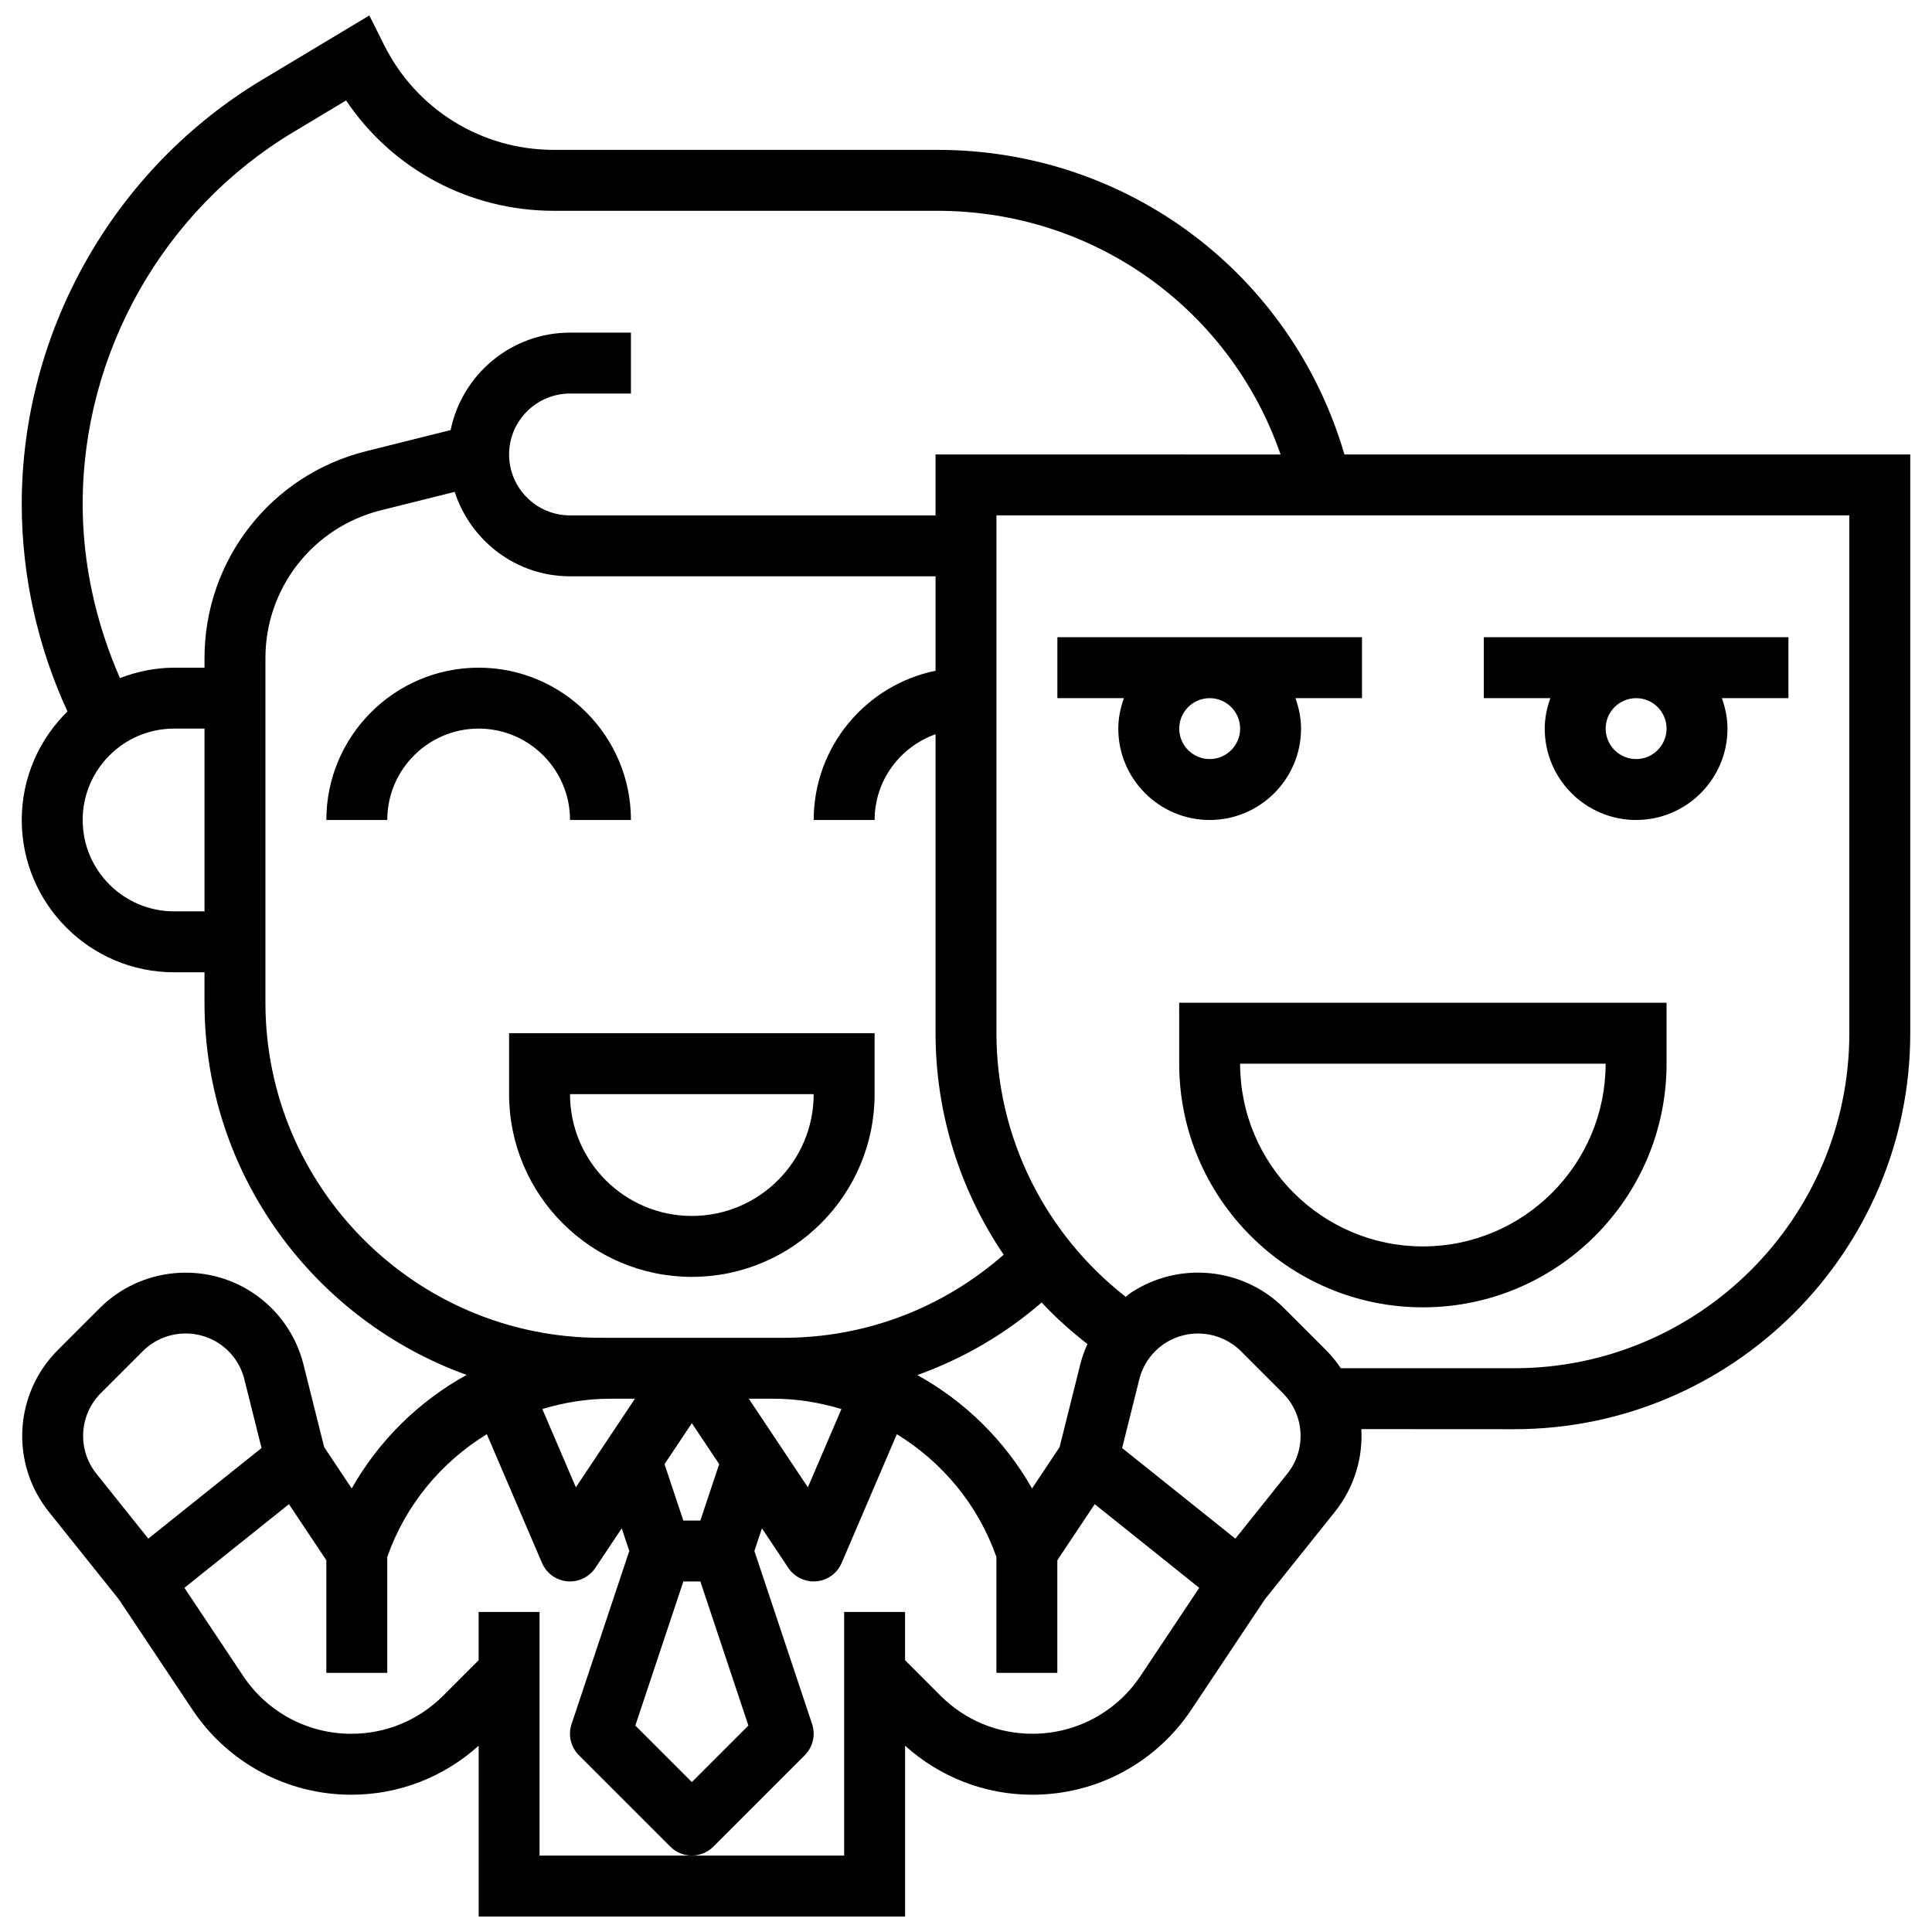
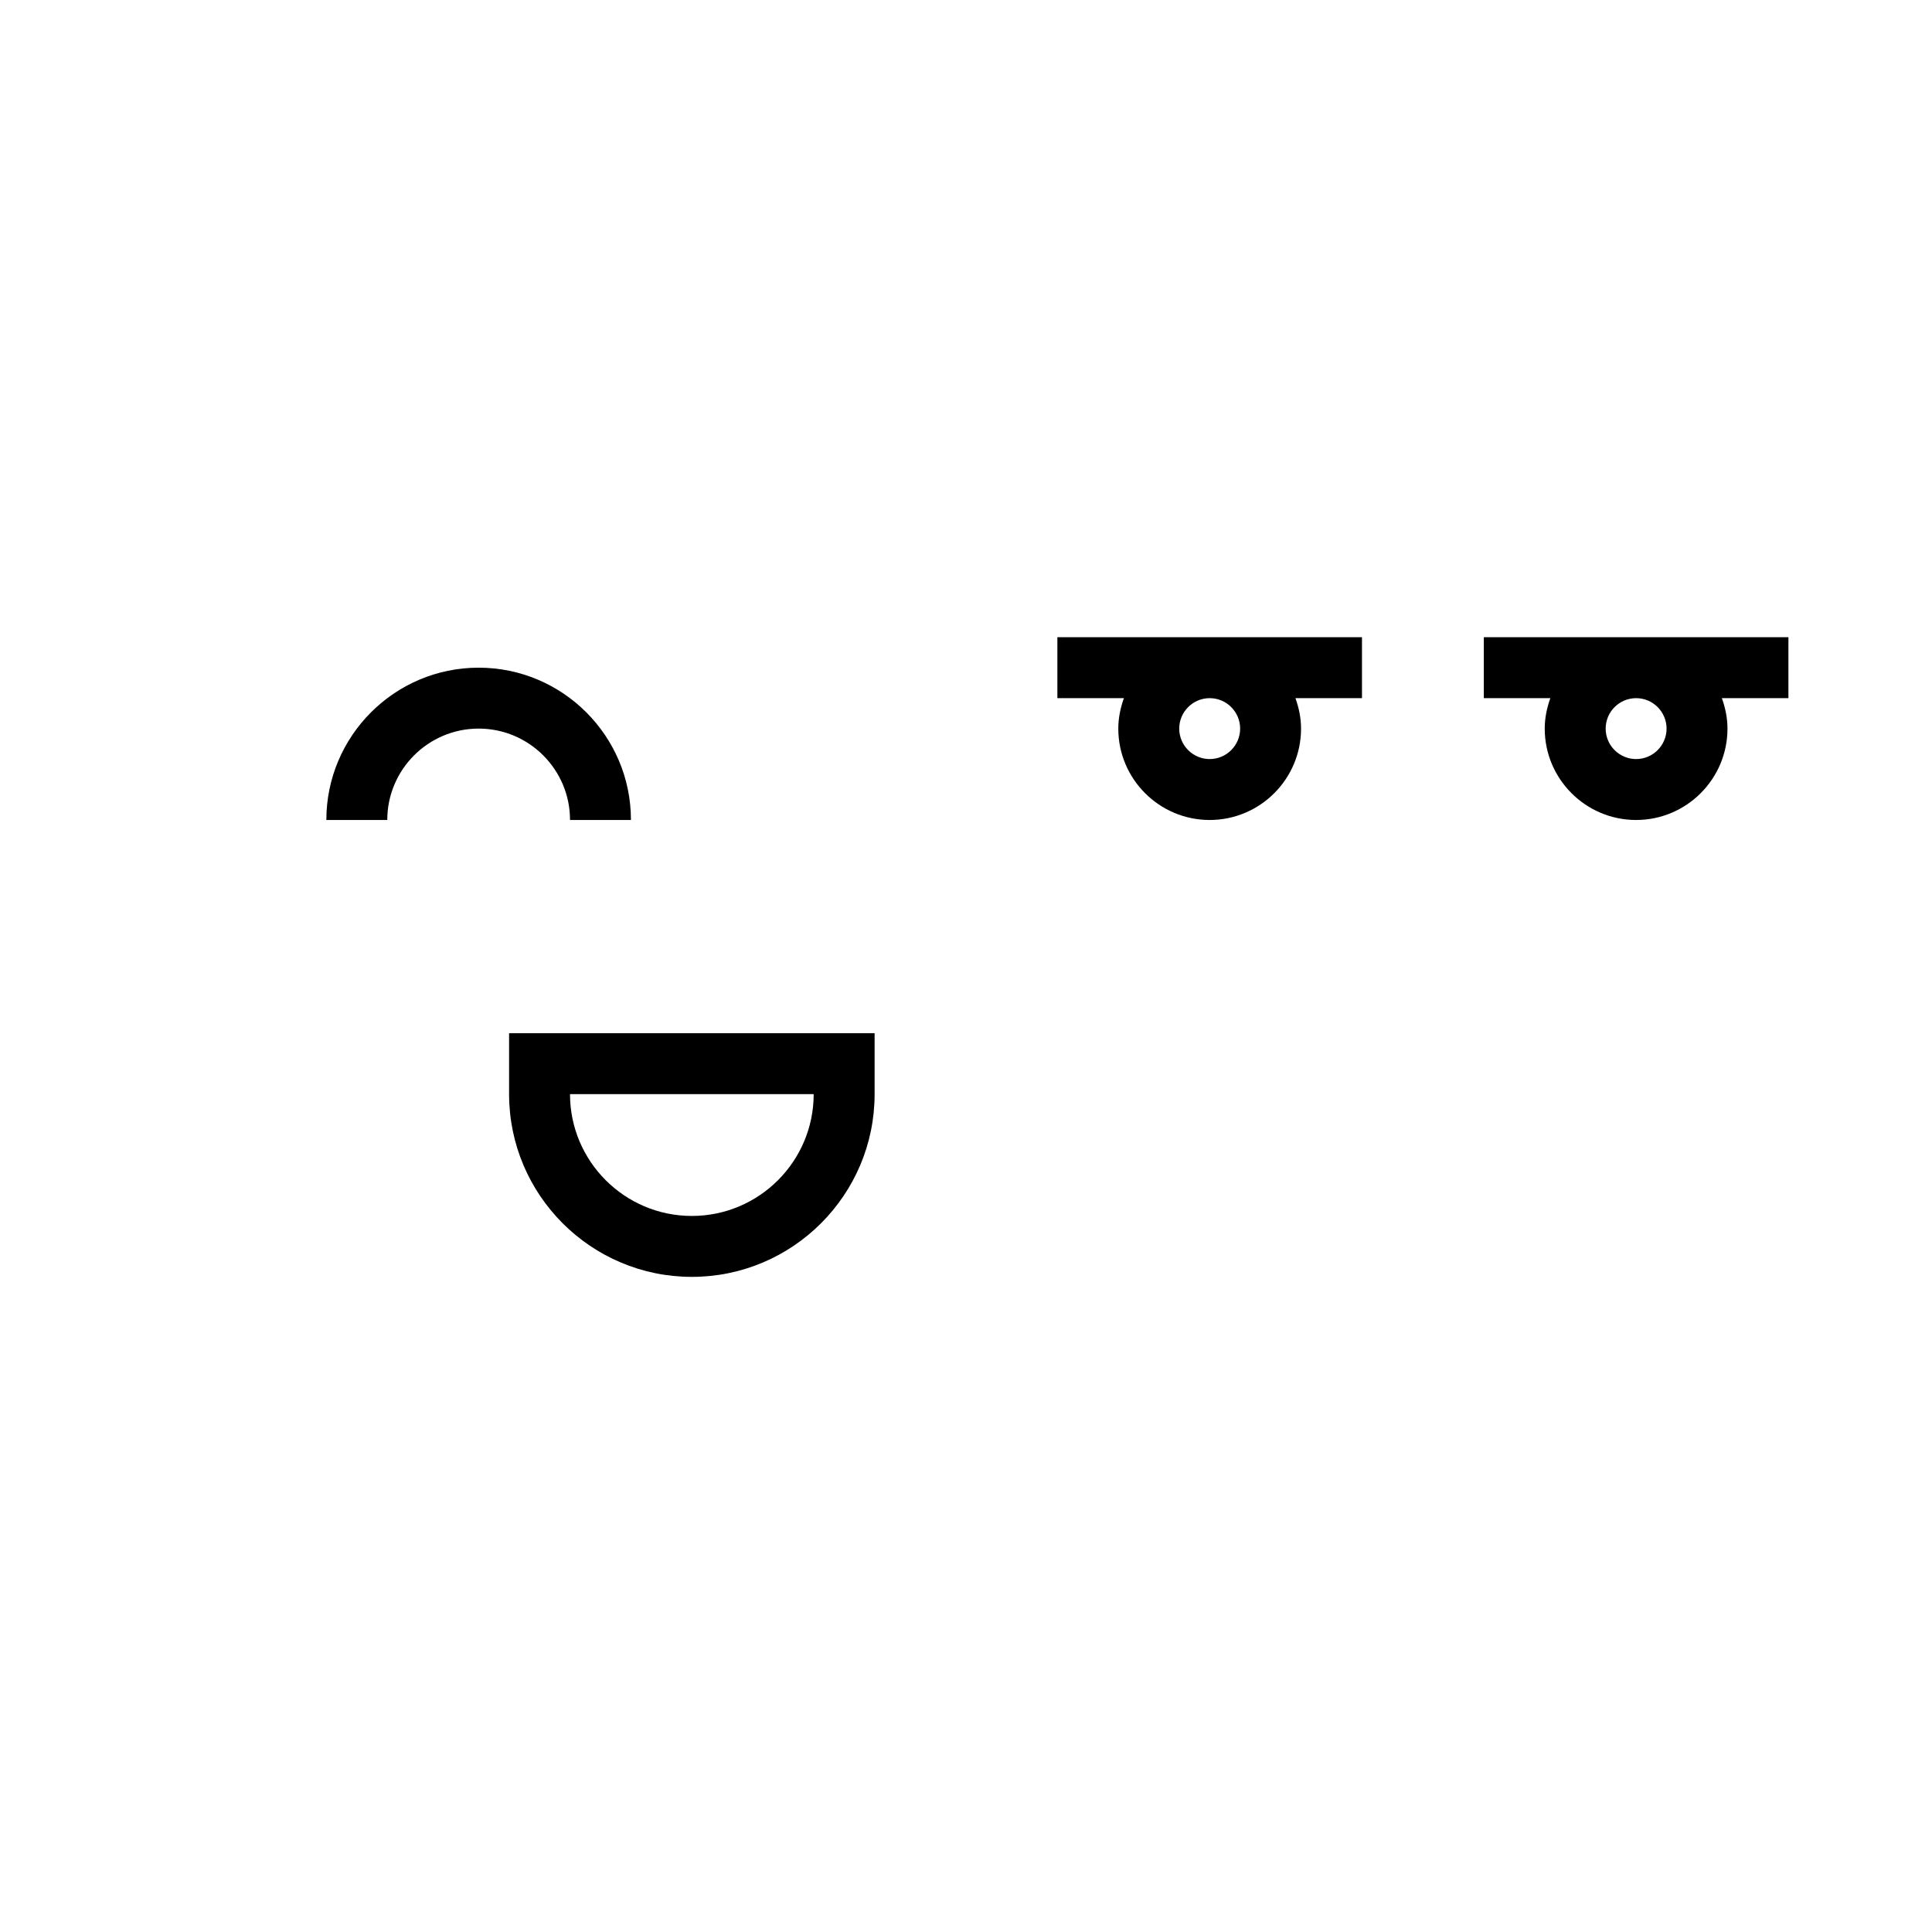
<svg xmlns="http://www.w3.org/2000/svg" width="800px" height="800px" version="1.1" viewBox="144 144 512 512">
  <defs>
    <clipPath id="a">
      <path d="m149 148.09h502v503.81h-502z" />
    </clipPath>
  </defs>
  <g clip-path="url(#a)">
-     <path d="m500.29 264.44c-13.996-47.82-57.418-80.723-107.87-80.723h-101.62c-19.188 0-36.445-10.664-45.027-27.824l-3.891-7.797-28.469 17.082c-39.262 23.555-63.648 66.625-63.648 112.41 0 18.93 4.199 37.785 12.117 54.957-7.461 7.328-12.117 17.5-12.117 28.762 0 22.254 18.105 40.359 40.359 40.359h8.07v8.07c0 45.406 29.035 84.047 69.469 98.633-12.609 6.949-23.199 17.297-30.457 30.086l-7.297-10.953-5.477-21.871c-1.945-7.789-6.699-14.531-13.375-18.984-12.73-8.469-29.812-6.789-40.629 4.019l-11.098 11.098c-11.617 11.617-12.641 30.055-2.383 42.887l18.559 23.199 19.496 29.238c9.402 14.102 25.137 22.531 42.09 22.531 12.602 0 24.457-4.625 33.758-12.988v45.277h113.01v-45.277c9.301 8.363 21.156 12.988 33.758 12.988 16.953 0 32.684-8.418 42.09-22.531l19.488-29.238 18.559-23.207c5.133-6.418 7.441-14.238 7.016-21.914l40.527 0.023c57.863 0 104.94-47.078 104.94-104.94v-153.37zm-334.38 13.148c0-40.141 21.383-77.91 55.809-98.566l13.996-8.402c12.262 18.227 32.668 29.246 55.086 29.246h101.61c41.605 0 77.629 26.105 90.957 64.578l-91.441-0.004v16.145h-96.867c-8.902 0-16.145-7.242-16.145-16.145s7.242-16.145 16.145-16.145h16.145v-16.145h-16.145c-15.586 0-28.633 11.105-31.637 25.824l-22.434 5.609c-25.195 6.297-42.793 28.844-42.793 54.82v2.543h-8.074c-5.062 0-9.863 1.043-14.336 2.754-6.359-14.516-9.879-30.25-9.879-46.113zm24.215 107.93c-13.352 0-24.215-10.863-24.215-24.215 0-13.352 10.863-24.215 24.215-24.215h8.07v48.434zm113.01 113.01c-48.957 0-88.793-39.836-88.793-88.793v-91.336c0-18.551 12.578-34.652 30.578-39.156l19.574-4.891c4.215 12.941 16.25 22.375 30.57 22.375h96.867v25.031c-18.398 3.754-32.289 20.051-32.289 39.547h16.145c0-10.512 6.773-19.391 16.145-22.73v79.238c0 21.27 6.488 41.605 18.051 58.699-16.184 14.199-36.648 22.02-58.41 22.02h-45.82zm127.14 7.098-5.473 21.883-7.297 10.953c-7.25-12.762-17.816-23.094-30.398-30.055 11.98-4.301 23.125-10.742 32.941-19.234 3.695 3.981 7.797 7.621 12.133 11.027-0.793 1.734-1.438 3.543-1.906 5.426zm-124.52 9.047h6.516l-15.66 23.48-8.887-20.746c5.754-1.727 11.793-2.734 18.031-2.734zm19.344 48.434h4.504l12.73 38.18-14.984 14.984-14.98-14.98zm4.504-16.145h-4.512l-4.981-14.949 7.238-10.859 7.242 10.855zm12.836-32.289h6.516c6.238 0 12.277 1.008 18.035 2.738l-8.895 20.746zm-171.7-1.5 11.098-11.098c5.383-5.391 13.91-6.238 20.254-2.012 3.332 2.219 5.699 5.578 6.668 9.469l4.551 18.211-30.012 24.008-13.754-17.203c-5.109-6.387-4.602-15.582 1.195-21.375zm275.52 74.957c-6.402 9.605-17.113 15.336-28.656 15.336-9.203 0-17.848-3.586-24.355-10.09l-9.395-9.395v-12.801h-16.145v64.578h-80.719v-64.578h-16.145v12.801l-9.402 9.402c-6.508 6.508-15.152 10.09-24.355 10.09-11.543 0-22.254-5.731-28.656-15.336l-15.562-23.344 27.703-22.168 9.91 14.855v29.844h16.145v-30.715c4.898-13.918 14.395-25.168 26.387-32.531l14.625 34.129c1.172 2.719 3.731 4.586 6.684 4.859 0.25 0.023 0.492 0.031 0.734 0.031 2.688 0 5.215-1.34 6.715-3.594l6.992-10.484 2 6.004-15.297 45.883c-0.969 2.898-0.211 6.102 1.953 8.258l24.215 24.215c1.574 1.574 3.641 2.363 5.707 2.363s4.133-0.793 5.707-2.363l24.215-24.215c2.164-2.164 2.914-5.359 1.953-8.258l-15.297-45.883 2-6.004 6.992 10.484c1.508 2.262 4.035 3.594 6.715 3.594 0.242 0 0.492-0.008 0.734-0.031 2.953-0.266 5.512-2.133 6.684-4.859l14.625-34.129c11.996 7.363 21.488 18.605 26.387 32.531v30.715h16.145v-29.844l9.906-14.852 27.703 22.168zm38.883-53.574-13.754 17.203-30.012-24.008 4.551-18.219c0.969-3.883 3.344-7.242 6.668-9.461 6.344-4.223 14.867-3.375 20.254 2l11.098 11.098c5.805 5.797 6.312 14.992 1.195 21.387zm148.95-116.75c0 48.957-39.836 88.793-88.793 88.793h-45.965c-1.145-1.711-2.461-3.344-3.965-4.844l-11.098-11.098c-10.801-10.801-27.891-12.496-40.629-4.019-0.469 0.316-0.848 0.719-1.301 1.051-21.496-16.789-34.273-42.395-34.273-69.883v-137.23h226.02z" />
-   </g>
+     </g>
  <path d="m375.78 433.95v-16.145h-96.867v16.145c0 26.711 21.723 48.434 48.434 48.434 26.711 0 48.434-21.723 48.434-48.434zm-48.434 32.289c-17.809 0-32.289-14.48-32.289-32.289h64.578c0 17.809-14.48 32.289-32.289 32.289z" />
-   <path d="m456.5 425.88c0 35.605 28.973 64.578 64.578 64.578s64.578-28.973 64.578-64.578v-16.145h-129.16zm113.01 0c0 26.711-21.723 48.434-48.434 48.434-26.711 0-48.434-21.723-48.434-48.434z" />
  <path d="m295.06 361.3h16.145c0-22.254-18.105-40.359-40.359-40.359s-40.359 18.105-40.359 40.359h16.145c0-13.352 10.863-24.215 24.215-24.215s24.215 10.863 24.215 24.215z" />
  <path d="m440.36 337.09c0 13.352 10.863 24.215 24.215 24.215 13.352 0 24.215-10.863 24.215-24.215 0-2.84-0.582-5.539-1.484-8.07l17.633-0.004v-16.145h-80.723v16.145h17.629c-0.902 2.535-1.484 5.231-1.484 8.074zm32.289 0c0 4.449-3.625 8.07-8.07 8.07-4.449 0-8.07-3.625-8.07-8.07 0-4.449 3.625-8.07 8.07-8.07 4.445-0.004 8.07 3.621 8.07 8.07z" />
  <path d="m553.37 337.09c0 13.352 10.863 24.215 24.215 24.215 13.352 0 24.215-10.863 24.215-24.215 0-2.84-0.582-5.539-1.484-8.07l17.633-0.004v-16.145h-80.723v16.145h17.629c-0.902 2.535-1.484 5.231-1.484 8.074zm32.289 0c0 4.449-3.625 8.07-8.07 8.07-4.449 0-8.07-3.625-8.07-8.07 0-4.449 3.625-8.07 8.07-8.07 4.445-0.004 8.07 3.621 8.07 8.07z" />
</svg>